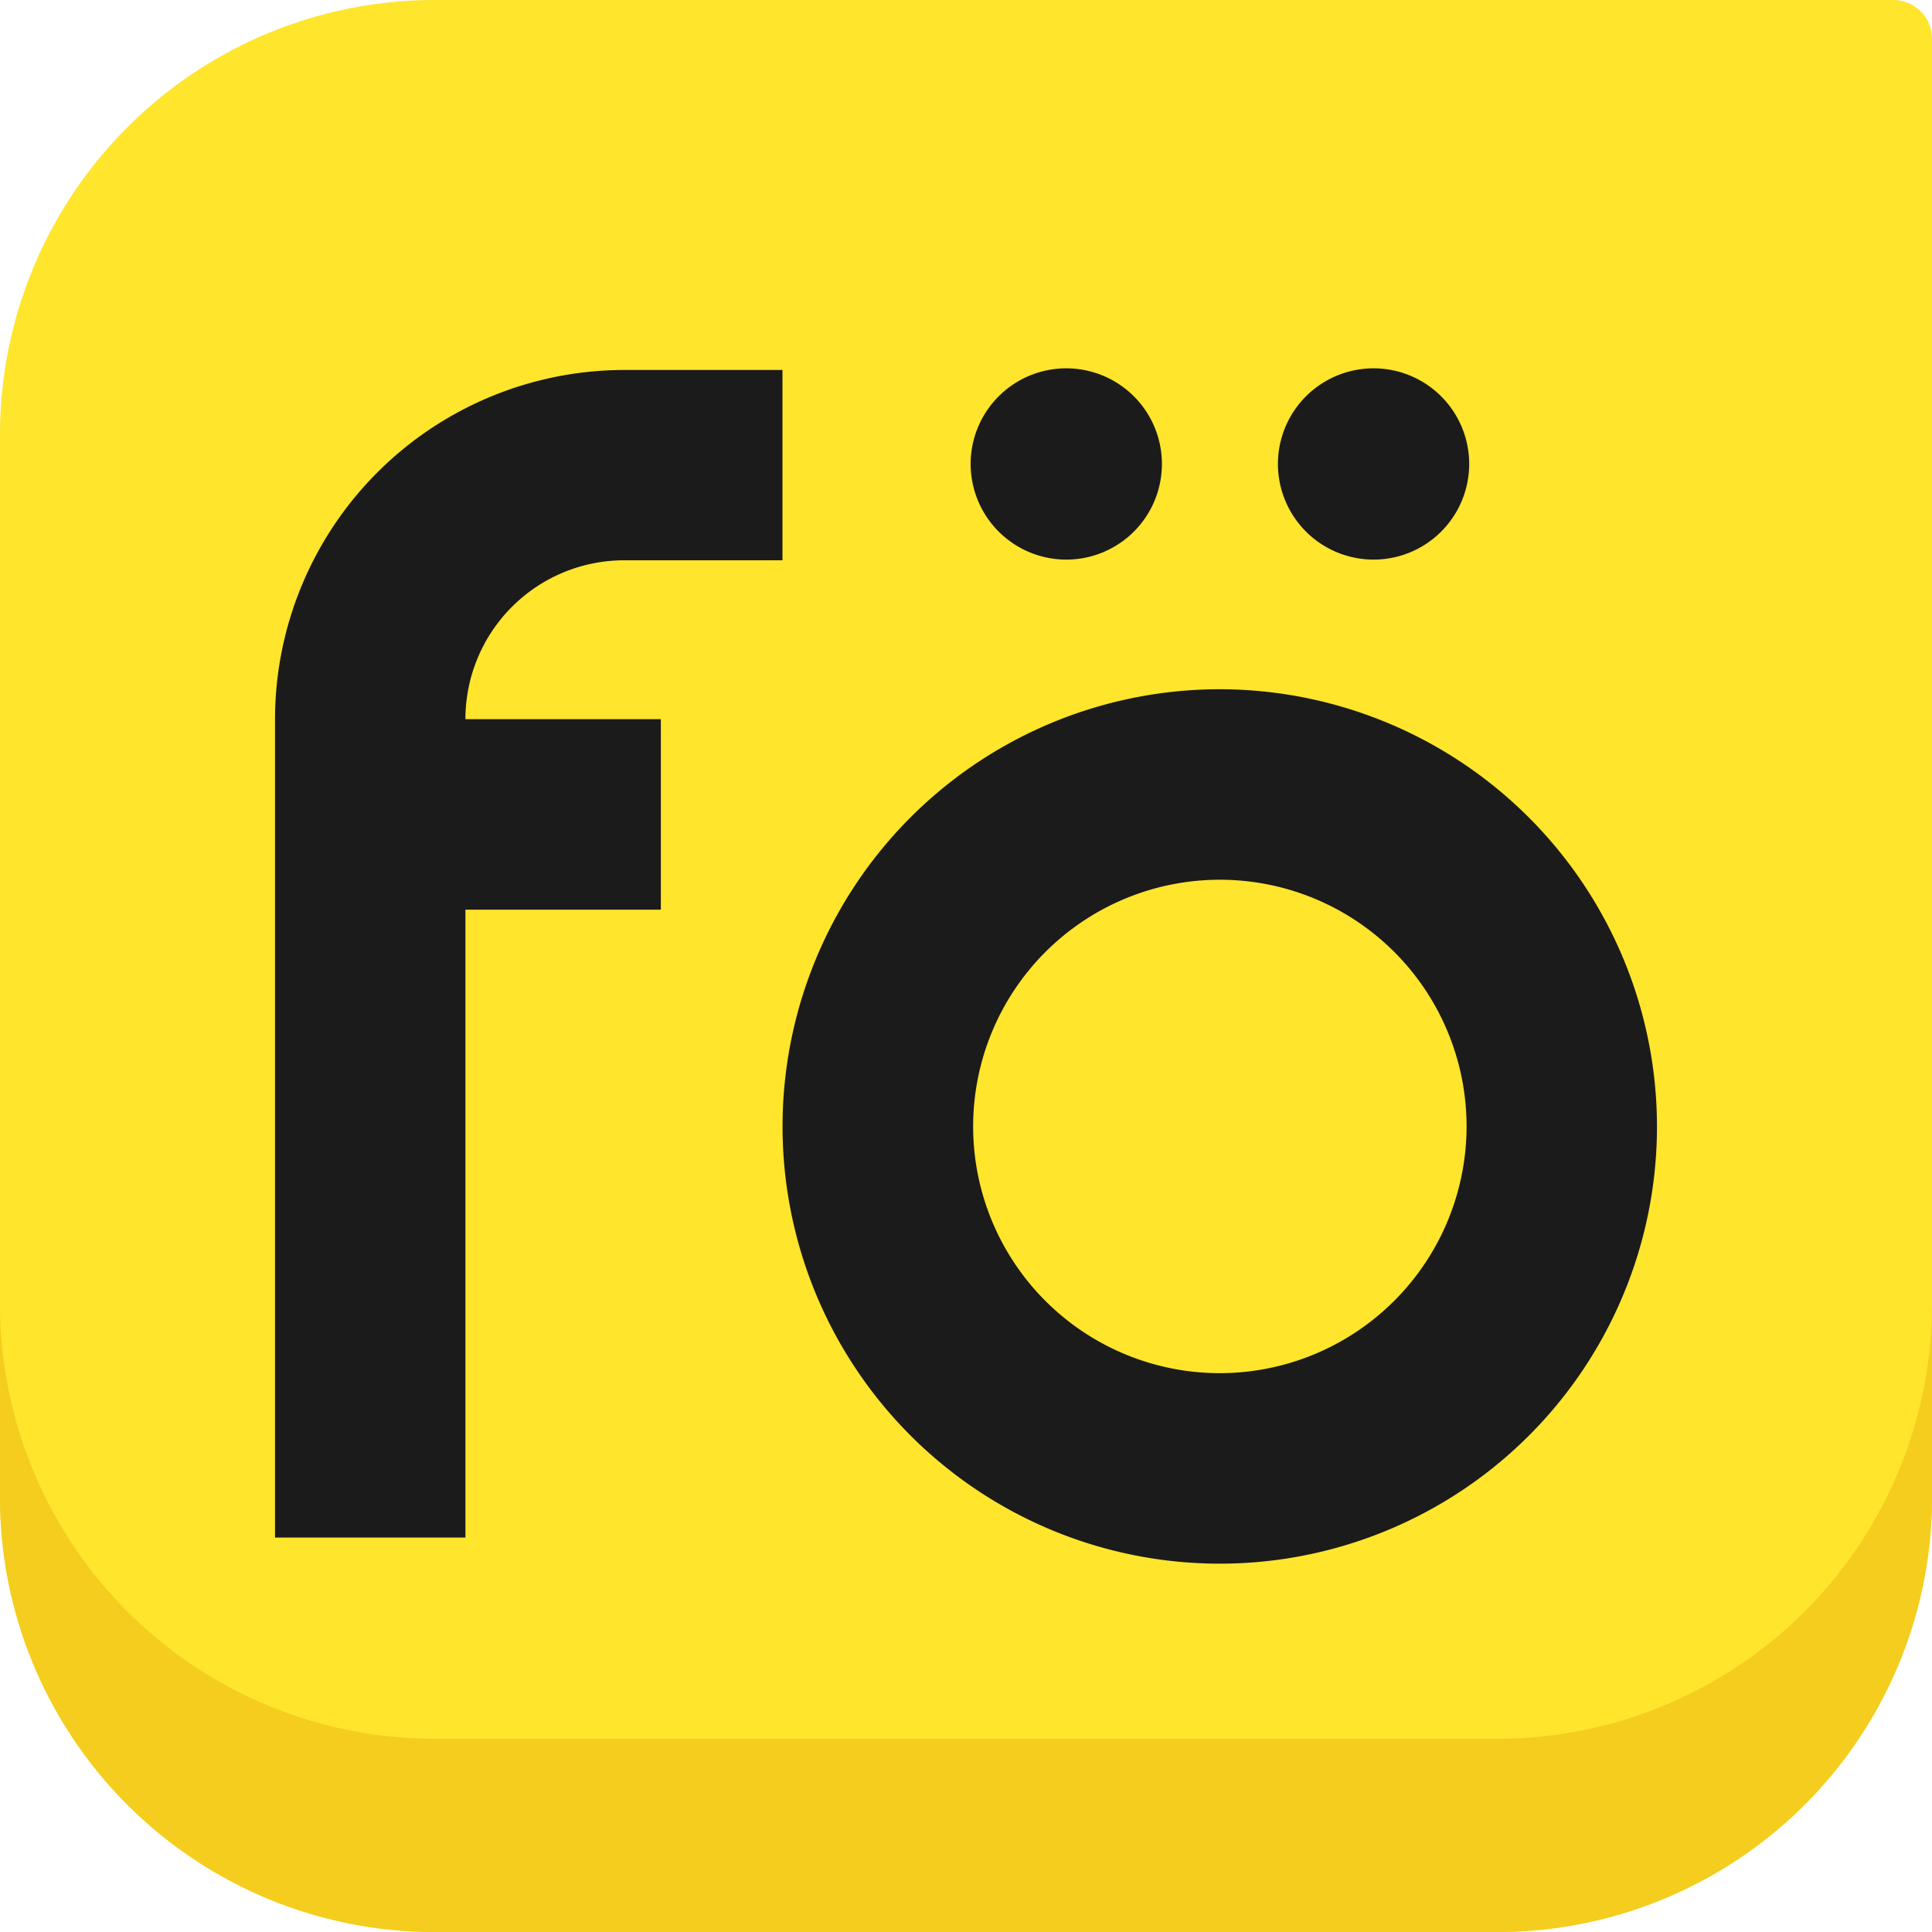
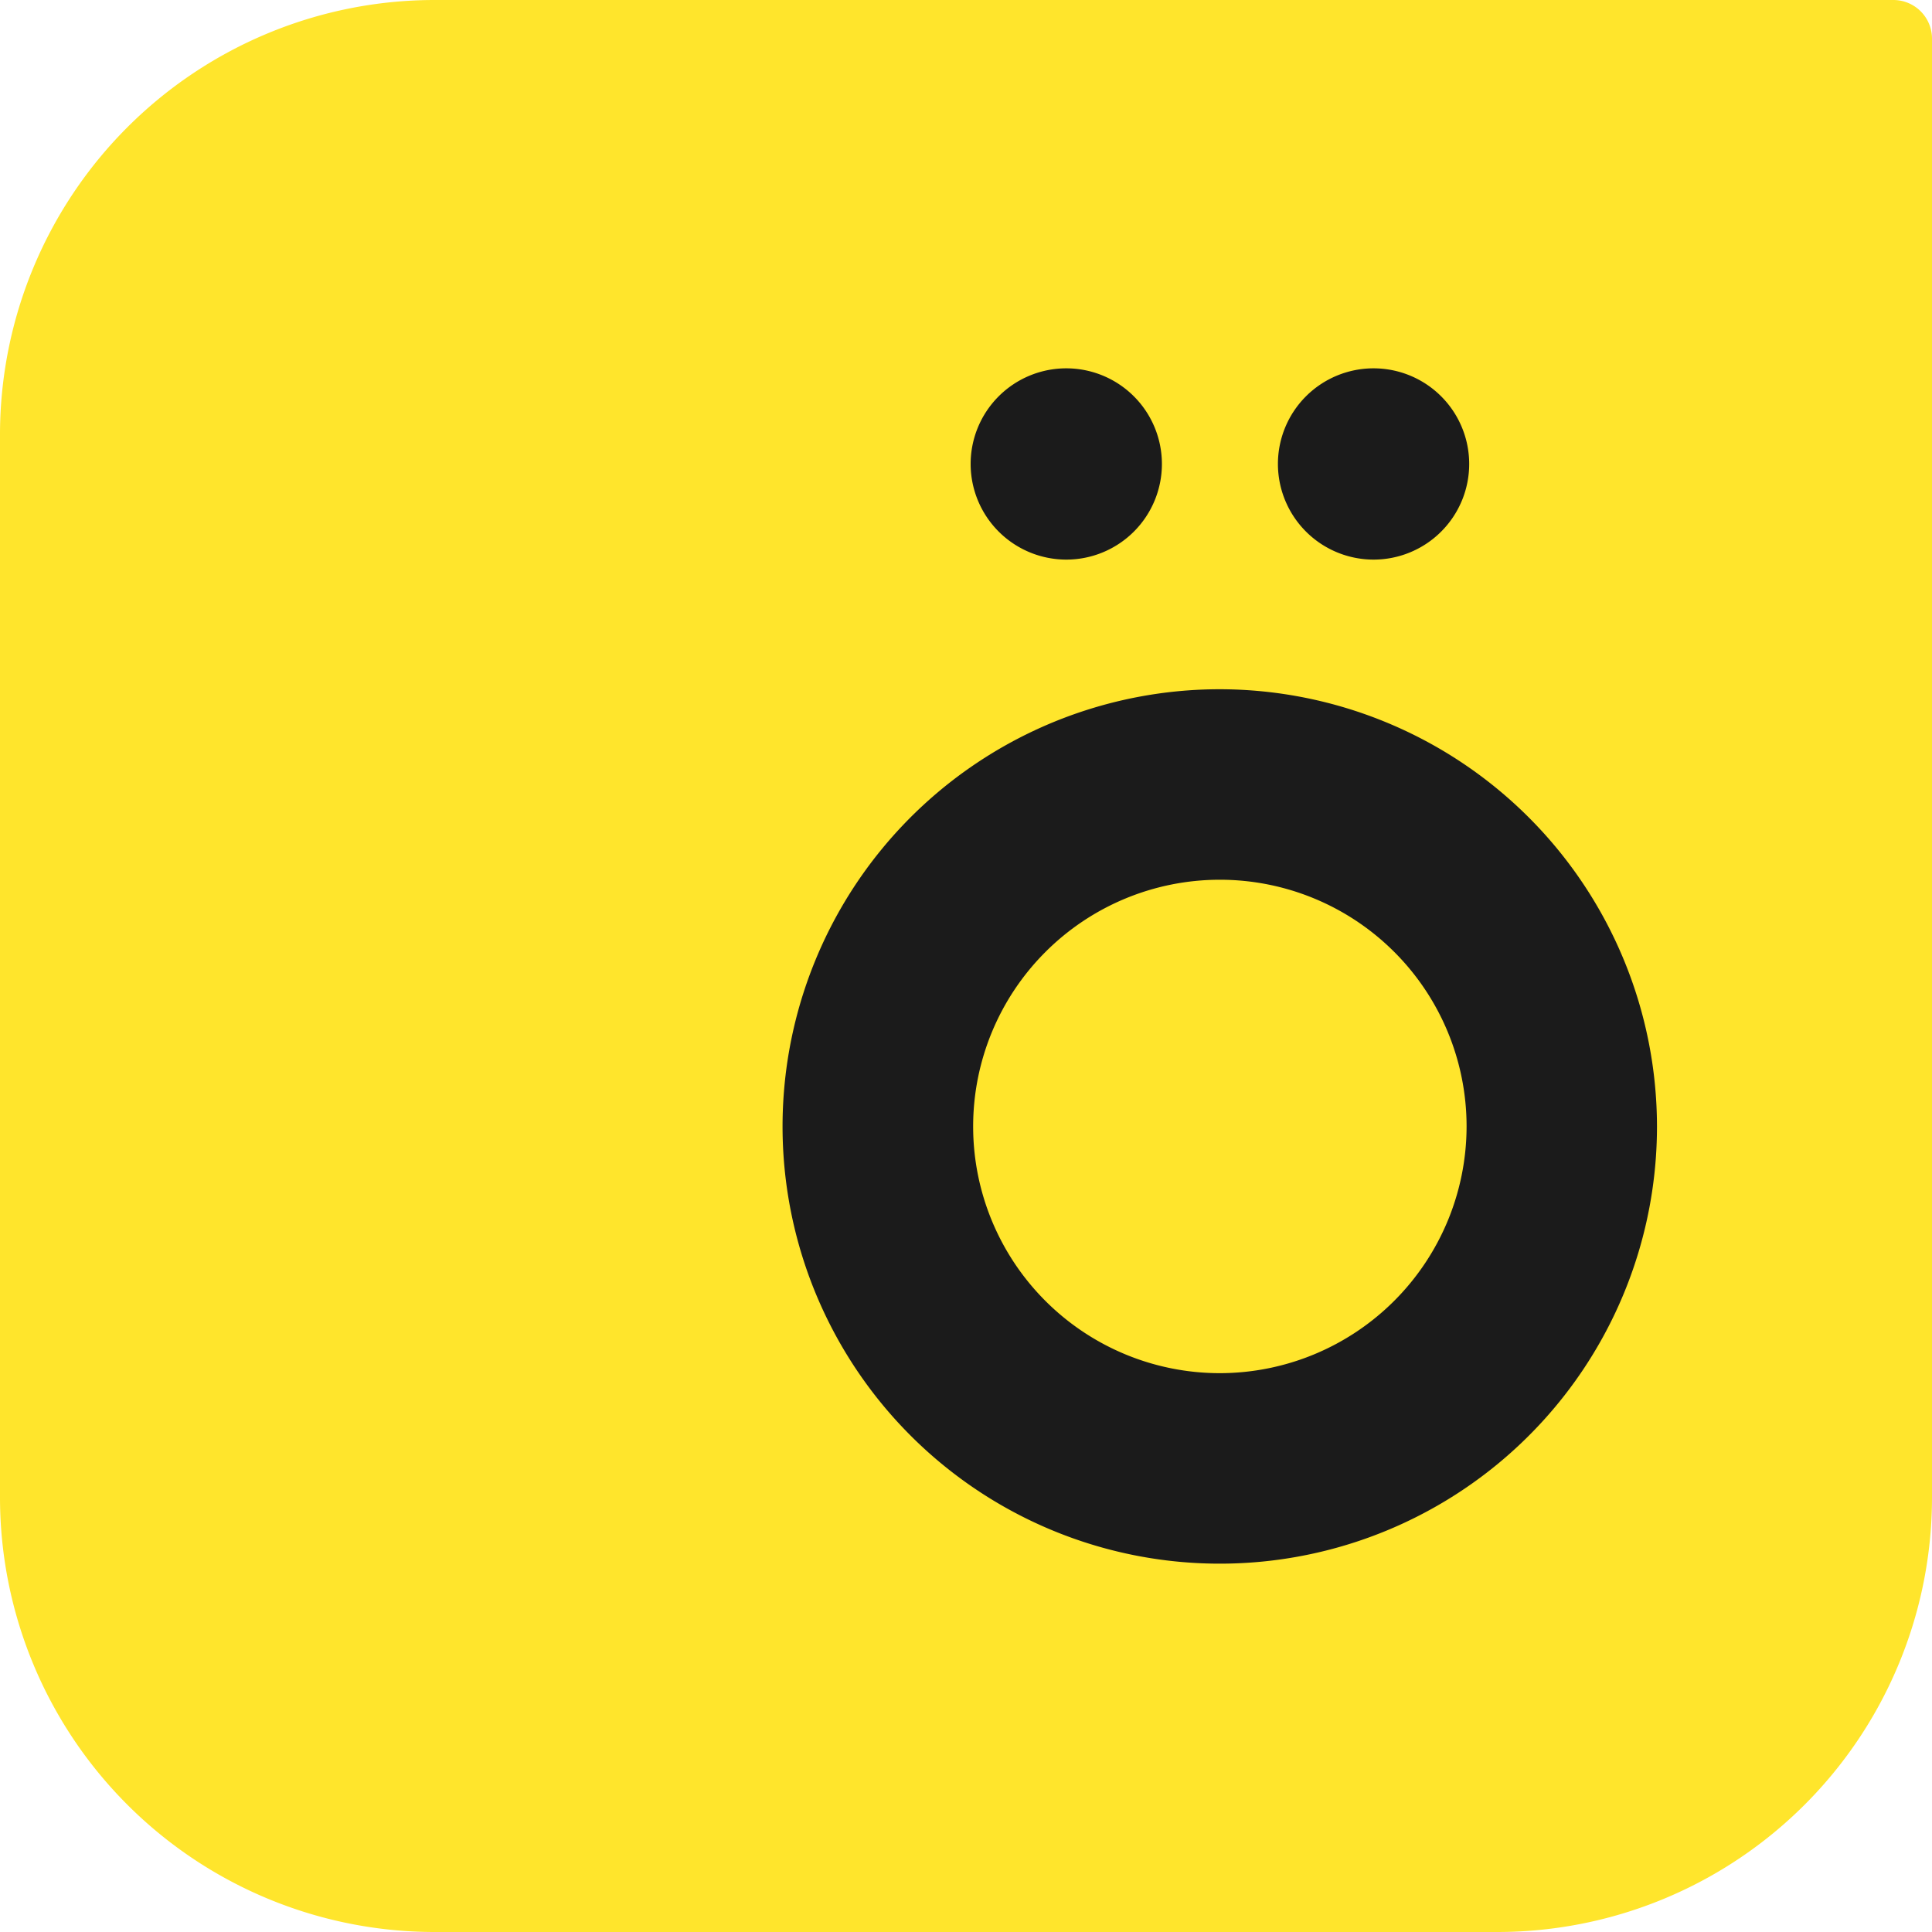
<svg xmlns="http://www.w3.org/2000/svg" viewBox="0 0 200 200">
  <defs>
    <style>.cls-1{fill:none;}.cls-2{fill:#ffe52c;}.cls-3{fill:#f4cd1e;}.cls-4{fill:#1b1b1b;}</style>
  </defs>
  <g id="Layer_2" data-name="Layer 2">
    <g id="Layer_1-2" data-name="Layer 1">
-       <rect class="cls-1" width="200" height="200" />
      <path class="cls-2" d="M196,0H45A45,45,0,0,0,0,45V155a45,45,0,0,0,45,45H155a45,45,0,0,0,45-45V4A4,4,0,0,0,196,0Z" />
-       <path class="cls-3" d="M155,180H45A45,45,0,0,1,0,135v20a45,45,0,0,0,45,45H155a45,45,0,0,0,45-45V135A45,45,0,0,1,155,180Z" />
      <path class="cls-4" d="M126.28,71.35a45.26,45.26,0,1,0,45.25,45.26A45.31,45.31,0,0,0,126.28,71.35Zm0,70.8a25.54,25.54,0,1,1,25.54-25.54A25.57,25.57,0,0,1,126.28,142.15Z" />
      <path class="cls-4" d="M110.37,57.93a9.9,9.9,0,1,0-9.89-9.9A9.91,9.91,0,0,0,110.37,57.93Z" />
      <path class="cls-4" d="M142.18,57.93a9.9,9.9,0,1,0-9.89-9.9A9.91,9.91,0,0,0,142.18,57.93Z" />
-       <path class="cls-4" d="M64.61,58H81V38.3H64.61A36.19,36.19,0,0,0,28.47,74.45v84.72H48.18v-65H68.41V74.45H48.18A16.45,16.45,0,0,1,64.61,58Z" />
    </g>
  </g>
</svg>